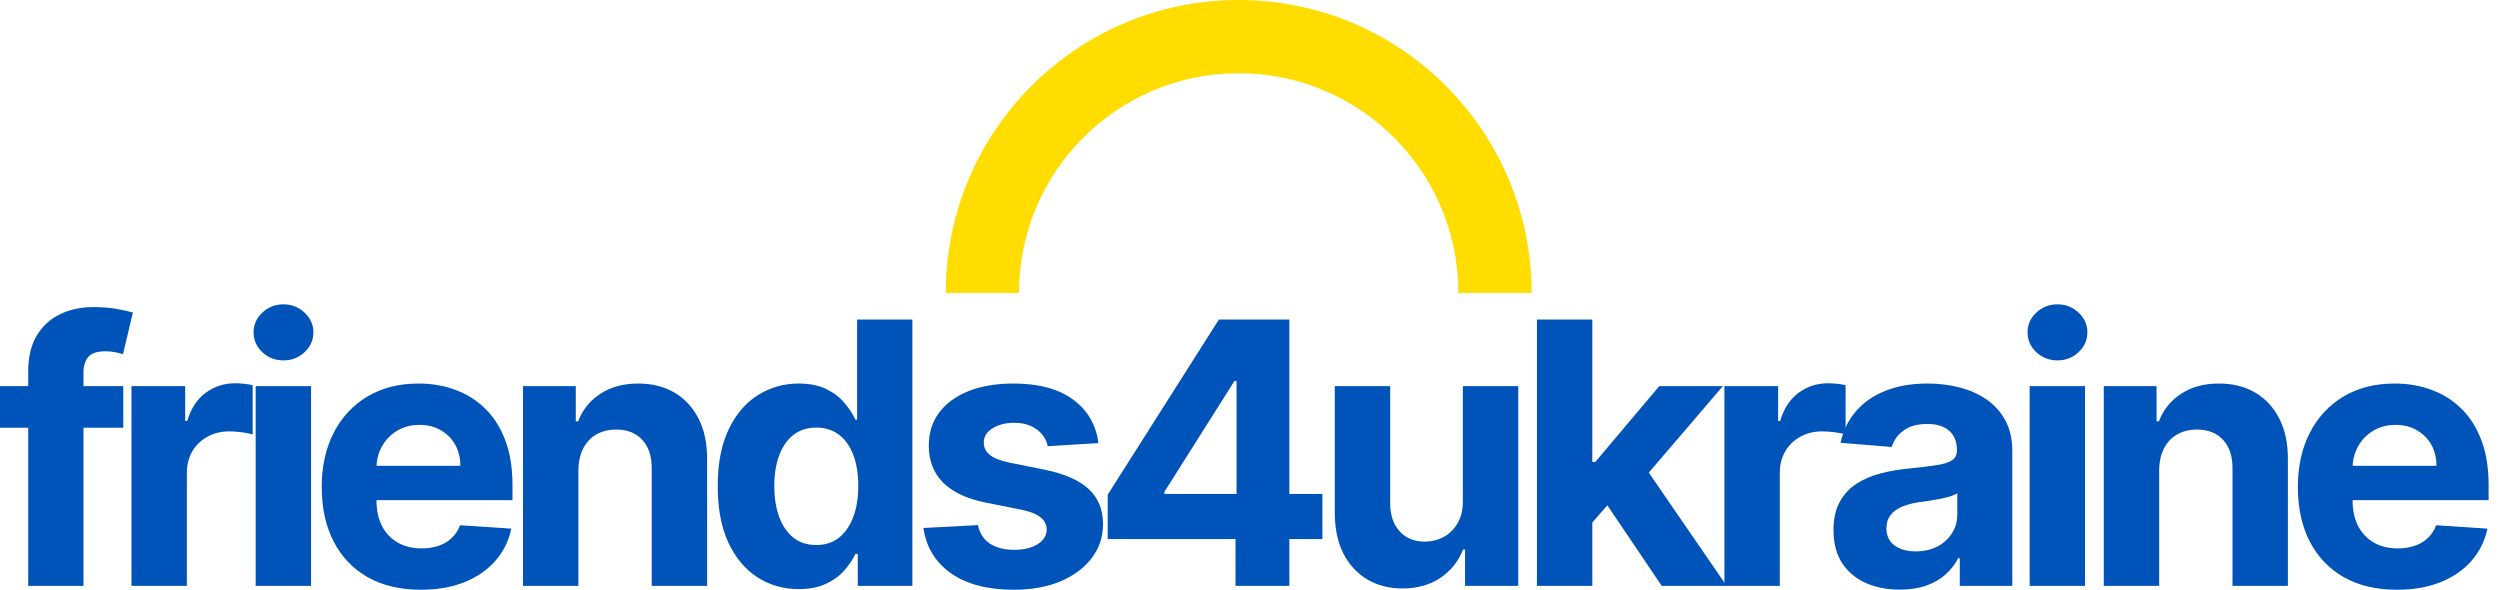
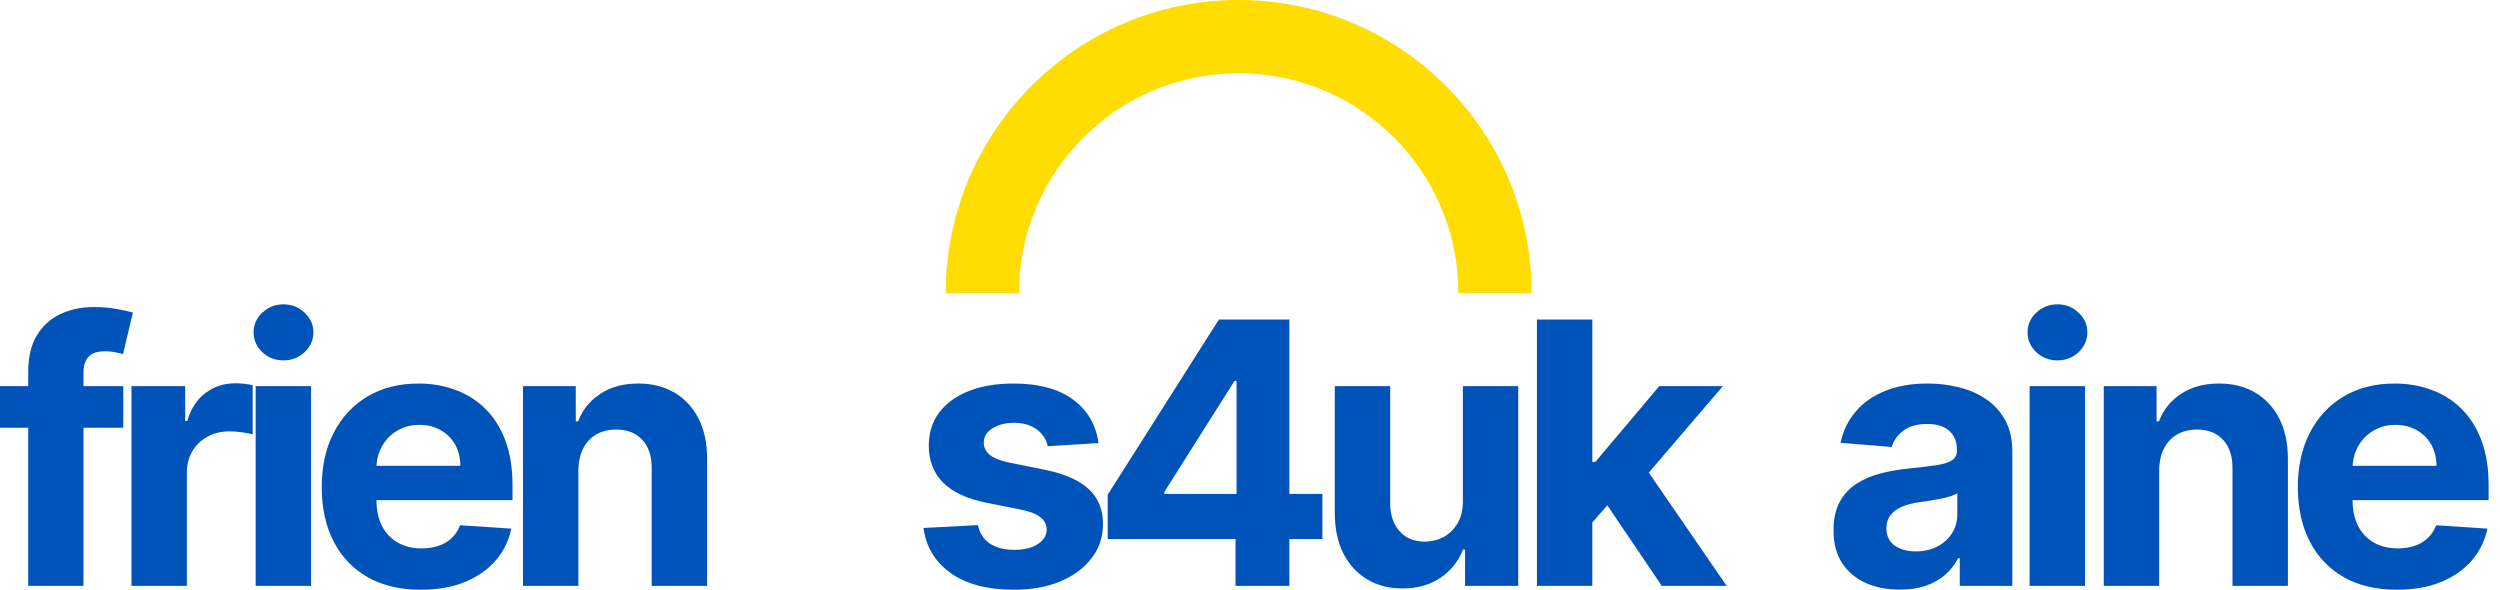
<svg xmlns="http://www.w3.org/2000/svg" width="195" height="46" viewBox="0 0 195 46" fill="none">
  <path d="M9.615 30.118V33.363H0V30.118H9.615ZM2.201 45.696V28.992C2.201 27.863 2.421 26.926 2.86 26.183C3.306 25.439 3.915 24.881 4.686 24.509C5.456 24.137 6.332 23.951 7.312 23.951C7.975 23.951 8.58 24.002 9.128 24.103C9.682 24.205 10.095 24.296 10.365 24.377L9.594 27.623C9.425 27.569 9.216 27.518 8.966 27.471C8.722 27.423 8.472 27.399 8.215 27.399C7.579 27.399 7.137 27.548 6.886 27.846C6.636 28.137 6.511 28.546 6.511 29.073V45.696H2.201Z" fill="#0053B8" />
  <path d="M10.255 45.696V30.118H14.444V32.836H14.606C14.89 31.869 15.366 31.139 16.036 30.645C16.705 30.145 17.476 29.895 18.348 29.895C18.564 29.895 18.798 29.908 19.048 29.935C19.298 29.962 19.518 29.999 19.707 30.047V33.88C19.504 33.819 19.224 33.765 18.865 33.718C18.507 33.671 18.179 33.647 17.882 33.647C17.246 33.647 16.678 33.786 16.178 34.063C15.684 34.333 15.292 34.712 15.001 35.199C14.717 35.685 14.575 36.247 14.575 36.882V45.696H10.255Z" fill="#0053B8" />
  <path d="M19.942 45.696V30.118H24.262V45.696H19.942ZM22.112 28.11C21.47 28.11 20.919 27.896 20.459 27.471C20.006 27.038 19.779 26.521 19.779 25.919C19.779 25.324 20.006 24.813 20.459 24.387C20.919 23.955 21.47 23.738 22.112 23.738C22.755 23.738 23.302 23.955 23.755 24.387C24.215 24.813 24.445 25.324 24.445 25.919C24.445 26.521 24.215 27.038 23.755 27.471C23.302 27.896 22.755 28.11 22.112 28.11Z" fill="#0053B8" />
  <path d="M32.823 46C31.221 46 29.842 45.675 28.686 45.026C27.536 44.37 26.65 43.444 26.028 42.247C25.406 41.044 25.095 39.621 25.095 37.978C25.095 36.375 25.406 34.969 26.028 33.759C26.65 32.548 27.526 31.605 28.655 30.929C29.791 30.253 31.123 29.915 32.651 29.915C33.679 29.915 34.636 30.08 35.521 30.412C36.414 30.736 37.191 31.227 37.854 31.882C38.523 32.538 39.044 33.363 39.416 34.357C39.788 35.344 39.974 36.5 39.974 37.825V39.012H26.819V36.335H35.907C35.907 35.713 35.771 35.161 35.501 34.681C35.23 34.201 34.855 33.826 34.375 33.556C33.902 33.279 33.351 33.14 32.722 33.14C32.066 33.14 31.485 33.292 30.978 33.596C30.477 33.894 30.085 34.296 29.801 34.803C29.517 35.303 29.372 35.861 29.365 36.477V39.022C29.365 39.793 29.507 40.459 29.791 41.02C30.082 41.581 30.491 42.014 31.018 42.318C31.546 42.623 32.171 42.775 32.894 42.775C33.374 42.775 33.814 42.707 34.213 42.572C34.612 42.437 34.953 42.234 35.237 41.963C35.521 41.693 35.738 41.362 35.886 40.969L39.882 41.233C39.679 42.193 39.264 43.032 38.635 43.748C38.013 44.458 37.208 45.013 36.221 45.412C35.241 45.804 34.108 46 32.823 46Z" fill="#0053B8" />
  <path d="M45.114 36.69V45.696H40.794V30.118H44.911V32.866H45.094C45.439 31.96 46.017 31.243 46.828 30.716C47.64 30.182 48.623 29.915 49.78 29.915C50.861 29.915 51.805 30.151 52.609 30.625C53.414 31.098 54.039 31.774 54.486 32.653C54.932 33.525 55.155 34.566 55.155 35.777V45.696H50.834V36.548C50.841 35.594 50.598 34.85 50.104 34.316C49.611 33.776 48.931 33.505 48.066 33.505C47.484 33.505 46.97 33.63 46.524 33.88C46.085 34.13 45.74 34.496 45.49 34.976C45.246 35.449 45.121 36.02 45.114 36.69Z" fill="#0053B8" />
-   <path d="M62.301 45.949C61.118 45.949 60.046 45.645 59.086 45.036C58.133 44.421 57.376 43.519 56.814 42.329C56.26 41.132 55.983 39.665 55.983 37.927C55.983 36.142 56.27 34.658 56.845 33.475C57.42 32.285 58.184 31.395 59.137 30.807C60.097 30.212 61.148 29.915 62.291 29.915C63.163 29.915 63.89 30.064 64.472 30.361C65.06 30.652 65.533 31.017 65.891 31.456C66.257 31.889 66.534 32.315 66.723 32.734H66.855V24.925H71.165V45.696H66.906V43.201H66.723C66.52 43.633 66.233 44.063 65.861 44.489C65.496 44.908 65.019 45.256 64.431 45.533C63.85 45.811 63.14 45.949 62.301 45.949ZM63.67 42.511C64.367 42.511 64.955 42.322 65.435 41.943C65.922 41.558 66.294 41.02 66.551 40.331C66.814 39.641 66.946 38.833 66.946 37.907C66.946 36.98 66.818 36.176 66.561 35.493C66.304 34.81 65.932 34.283 65.445 33.911C64.958 33.539 64.367 33.353 63.67 33.353C62.961 33.353 62.362 33.546 61.875 33.931C61.389 34.316 61.02 34.85 60.77 35.533C60.52 36.216 60.395 37.007 60.395 37.907C60.395 38.813 60.52 39.614 60.77 40.31C61.027 41 61.395 41.541 61.875 41.933C62.362 42.318 62.961 42.511 63.67 42.511Z" fill="#0053B8" />
  <path d="M85.68 34.56L81.725 34.803C81.657 34.465 81.511 34.161 81.288 33.89C81.065 33.613 80.771 33.394 80.406 33.231C80.048 33.062 79.618 32.978 79.118 32.978C78.449 32.978 77.884 33.12 77.424 33.404C76.965 33.681 76.735 34.053 76.735 34.519C76.735 34.891 76.883 35.206 77.181 35.462C77.478 35.719 77.989 35.926 78.712 36.081L81.532 36.649C83.046 36.96 84.175 37.46 84.919 38.15C85.663 38.84 86.035 39.746 86.035 40.868C86.035 41.889 85.734 42.785 85.132 43.556C84.537 44.327 83.719 44.928 82.678 45.361C81.643 45.787 80.45 46 79.098 46C77.035 46 75.392 45.571 74.169 44.712C72.952 43.846 72.238 42.67 72.029 41.182L76.278 40.959C76.407 41.588 76.718 42.068 77.211 42.4C77.705 42.724 78.337 42.886 79.108 42.886C79.865 42.886 80.474 42.741 80.933 42.45C81.4 42.153 81.637 41.771 81.643 41.304C81.637 40.912 81.471 40.591 81.146 40.341C80.822 40.084 80.322 39.888 79.645 39.752L76.948 39.215C75.426 38.911 74.294 38.383 73.55 37.633C72.813 36.882 72.445 35.926 72.445 34.763C72.445 33.762 72.715 32.9 73.256 32.176C73.804 31.453 74.571 30.895 75.558 30.503C76.552 30.111 77.715 29.915 79.047 29.915C81.014 29.915 82.563 30.331 83.692 31.162C84.828 31.994 85.49 33.126 85.68 34.56Z" fill="#0053B8" />
  <path d="M86.401 42.045V38.586L95.073 24.925H98.054V29.712H96.29L90.823 38.363V38.525H103.146V42.045H86.401ZM96.371 45.696V40.99L96.452 39.458V24.925H100.57V45.696H96.371Z" fill="#0053B8" />
  <path d="M114.103 39.063V30.118H118.423V45.696H114.275V42.866H114.113C113.761 43.779 113.177 44.513 112.358 45.067C111.547 45.621 110.557 45.898 109.387 45.898C108.346 45.898 107.429 45.662 106.638 45.189C105.847 44.715 105.229 44.043 104.782 43.17C104.343 42.298 104.12 41.254 104.113 40.036V30.118H108.434V39.266C108.44 40.185 108.687 40.912 109.174 41.446C109.661 41.98 110.313 42.247 111.131 42.247C111.652 42.247 112.139 42.129 112.592 41.892C113.045 41.649 113.41 41.291 113.687 40.817C113.971 40.344 114.11 39.759 114.103 39.063Z" fill="#0053B8" />
  <path d="M123.795 41.213L123.805 36.03H124.434L129.424 30.118H134.383L127.679 37.947H126.655L123.795 41.213ZM119.88 45.696V24.925H124.201V45.696H119.88ZM129.616 45.696L125.032 38.911L127.913 35.858L134.677 45.696H129.616Z" fill="#0053B8" />
-   <path d="M134.504 45.696V30.118H138.692V32.836H138.855C139.138 31.869 139.615 31.139 140.285 30.645C140.954 30.145 141.725 29.895 142.597 29.895C142.813 29.895 143.047 29.908 143.297 29.935C143.547 29.962 143.767 29.999 143.956 30.047V33.88C143.753 33.819 143.473 33.765 143.114 33.718C142.756 33.671 142.428 33.647 142.13 33.647C141.495 33.647 140.927 33.786 140.427 34.063C139.933 34.333 139.541 34.712 139.25 35.199C138.966 35.685 138.824 36.247 138.824 36.882V45.696H134.504Z" fill="#0053B8" />
  <path d="M148.186 45.99C147.193 45.99 146.307 45.817 145.529 45.473C144.752 45.121 144.136 44.604 143.683 43.921C143.237 43.231 143.014 42.373 143.014 41.345C143.014 40.479 143.173 39.752 143.491 39.164C143.808 38.576 144.241 38.103 144.789 37.744C145.337 37.386 145.959 37.116 146.655 36.933C147.358 36.751 148.095 36.622 148.866 36.548C149.772 36.453 150.502 36.365 151.057 36.284C151.611 36.196 152.013 36.068 152.264 35.898C152.514 35.73 152.639 35.479 152.639 35.148V35.087C152.639 34.445 152.436 33.948 152.03 33.596C151.631 33.245 151.063 33.069 150.326 33.069C149.549 33.069 148.93 33.241 148.47 33.586C148.011 33.924 147.706 34.35 147.558 34.864L143.562 34.539C143.765 33.593 144.163 32.775 144.758 32.085C145.353 31.389 146.121 30.855 147.061 30.483C148.007 30.104 149.103 29.915 150.347 29.915C151.212 29.915 152.04 30.016 152.831 30.219C153.629 30.422 154.336 30.736 154.951 31.162C155.573 31.588 156.063 32.136 156.422 32.805C156.78 33.468 156.959 34.262 156.959 35.189V45.696H152.862V43.535H152.74C152.49 44.022 152.155 44.452 151.736 44.824C151.317 45.189 150.813 45.476 150.225 45.686C149.637 45.888 148.957 45.99 148.186 45.99ZM149.424 43.008C150.059 43.008 150.621 42.883 151.107 42.633C151.594 42.376 151.976 42.031 152.253 41.598C152.531 41.166 152.669 40.675 152.669 40.128V38.475C152.534 38.562 152.348 38.644 152.111 38.718C151.882 38.786 151.621 38.85 151.33 38.911C151.04 38.965 150.749 39.016 150.458 39.063C150.168 39.103 149.904 39.141 149.667 39.174C149.16 39.249 148.717 39.367 148.339 39.529C147.96 39.692 147.666 39.911 147.456 40.189C147.247 40.459 147.142 40.797 147.142 41.203C147.142 41.791 147.355 42.241 147.781 42.552C148.214 42.856 148.761 43.008 149.424 43.008Z" fill="#0053B8" />
  <path d="M158.312 45.696V30.118H162.633V45.696H158.312ZM160.482 28.11C159.84 28.11 159.289 27.896 158.829 27.471C158.376 27.038 158.15 26.521 158.15 25.919C158.15 25.324 158.376 24.813 158.829 24.387C159.289 23.955 159.84 23.738 160.482 23.738C161.125 23.738 161.672 23.955 162.125 24.387C162.585 24.813 162.815 25.324 162.815 25.919C162.815 26.521 162.585 27.038 162.125 27.471C161.672 27.896 161.125 28.11 160.482 28.11Z" fill="#0053B8" />
  <path d="M168.415 36.69V45.696H164.094V30.118H168.212V32.866H168.394C168.739 31.96 169.317 31.243 170.129 30.716C170.94 30.182 171.924 29.915 173.08 29.915C174.162 29.915 175.105 30.151 175.91 30.625C176.714 31.098 177.34 31.774 177.786 32.653C178.232 33.525 178.455 34.566 178.455 35.777V45.696H174.135V36.548C174.142 35.594 173.898 34.85 173.405 34.316C172.911 33.776 172.232 33.505 171.366 33.505C170.785 33.505 170.271 33.63 169.825 33.88C169.385 34.13 169.04 34.496 168.79 34.976C168.547 35.449 168.422 36.02 168.415 36.69Z" fill="#0053B8" />
  <path d="M186.961 46C185.358 46 183.979 45.675 182.823 45.026C181.673 44.37 180.788 43.444 180.166 42.247C179.544 41.044 179.233 39.621 179.233 37.978C179.233 36.375 179.544 34.969 180.166 33.759C180.788 32.548 181.663 31.605 182.792 30.929C183.928 30.253 185.26 29.915 186.788 29.915C187.816 29.915 188.773 30.08 189.658 30.412C190.551 30.736 191.329 31.227 191.991 31.882C192.661 32.538 193.181 33.363 193.553 34.357C193.925 35.344 194.111 36.5 194.111 37.825V39.012H180.957V36.335H190.044C190.044 35.713 189.909 35.161 189.638 34.681C189.368 34.201 188.992 33.826 188.512 33.556C188.039 33.279 187.488 33.14 186.859 33.14C186.203 33.14 185.622 33.292 185.115 33.596C184.615 33.894 184.222 34.296 183.938 34.803C183.654 35.303 183.509 35.861 183.502 36.477V39.022C183.502 39.793 183.644 40.459 183.928 41.02C184.219 41.581 184.628 42.014 185.155 42.318C185.683 42.623 186.308 42.775 187.032 42.775C187.512 42.775 187.951 42.707 188.35 42.572C188.749 42.437 189.091 42.234 189.374 41.963C189.658 41.693 189.875 41.362 190.024 40.969L194.02 41.233C193.817 42.193 193.401 43.032 192.772 43.748C192.15 44.458 191.345 45.013 190.358 45.412C189.378 45.804 188.245 46 186.961 46Z" fill="#0053B8" />
  <path fill-rule="evenodd" clip-rule="evenodd" d="M79.481 22.848C79.481 13.384 87.153 5.712 96.617 5.712C106.081 5.712 113.753 13.384 113.753 22.848H119.465C119.465 10.229 109.235 0 96.617 0C83.998 0 73.769 10.229 73.769 22.848H79.481Z" fill="#FFDD00" />
</svg>